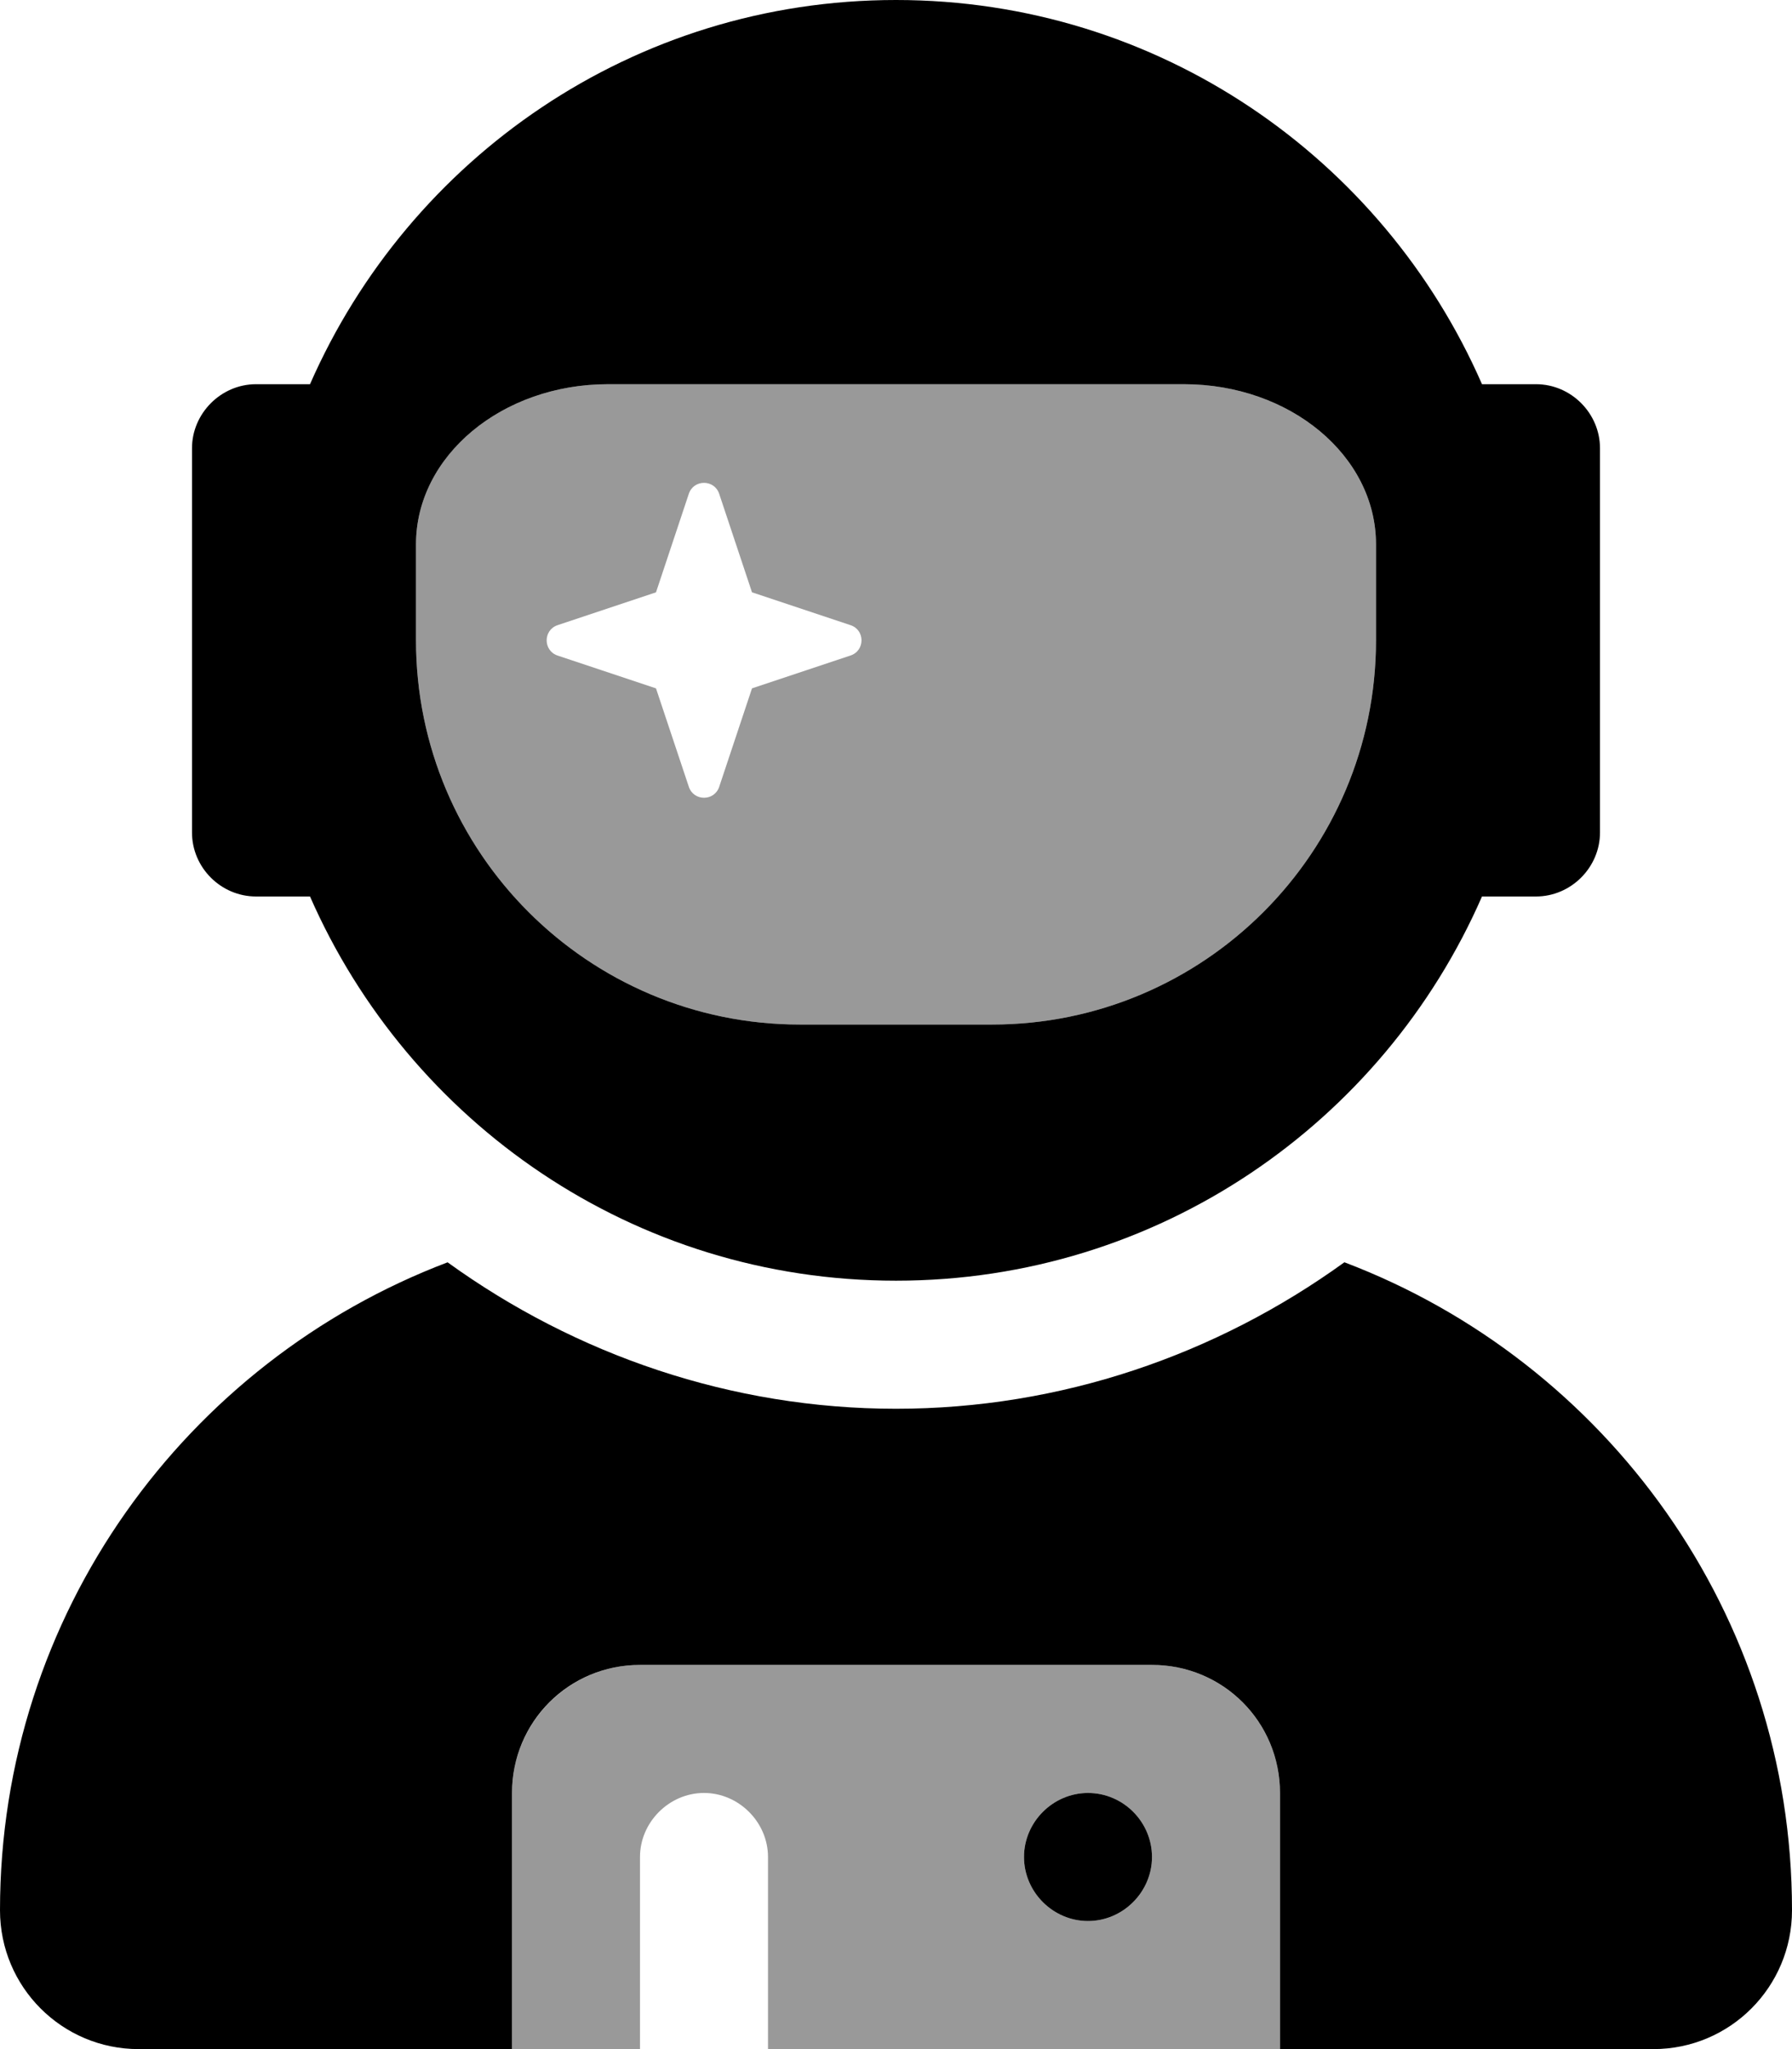
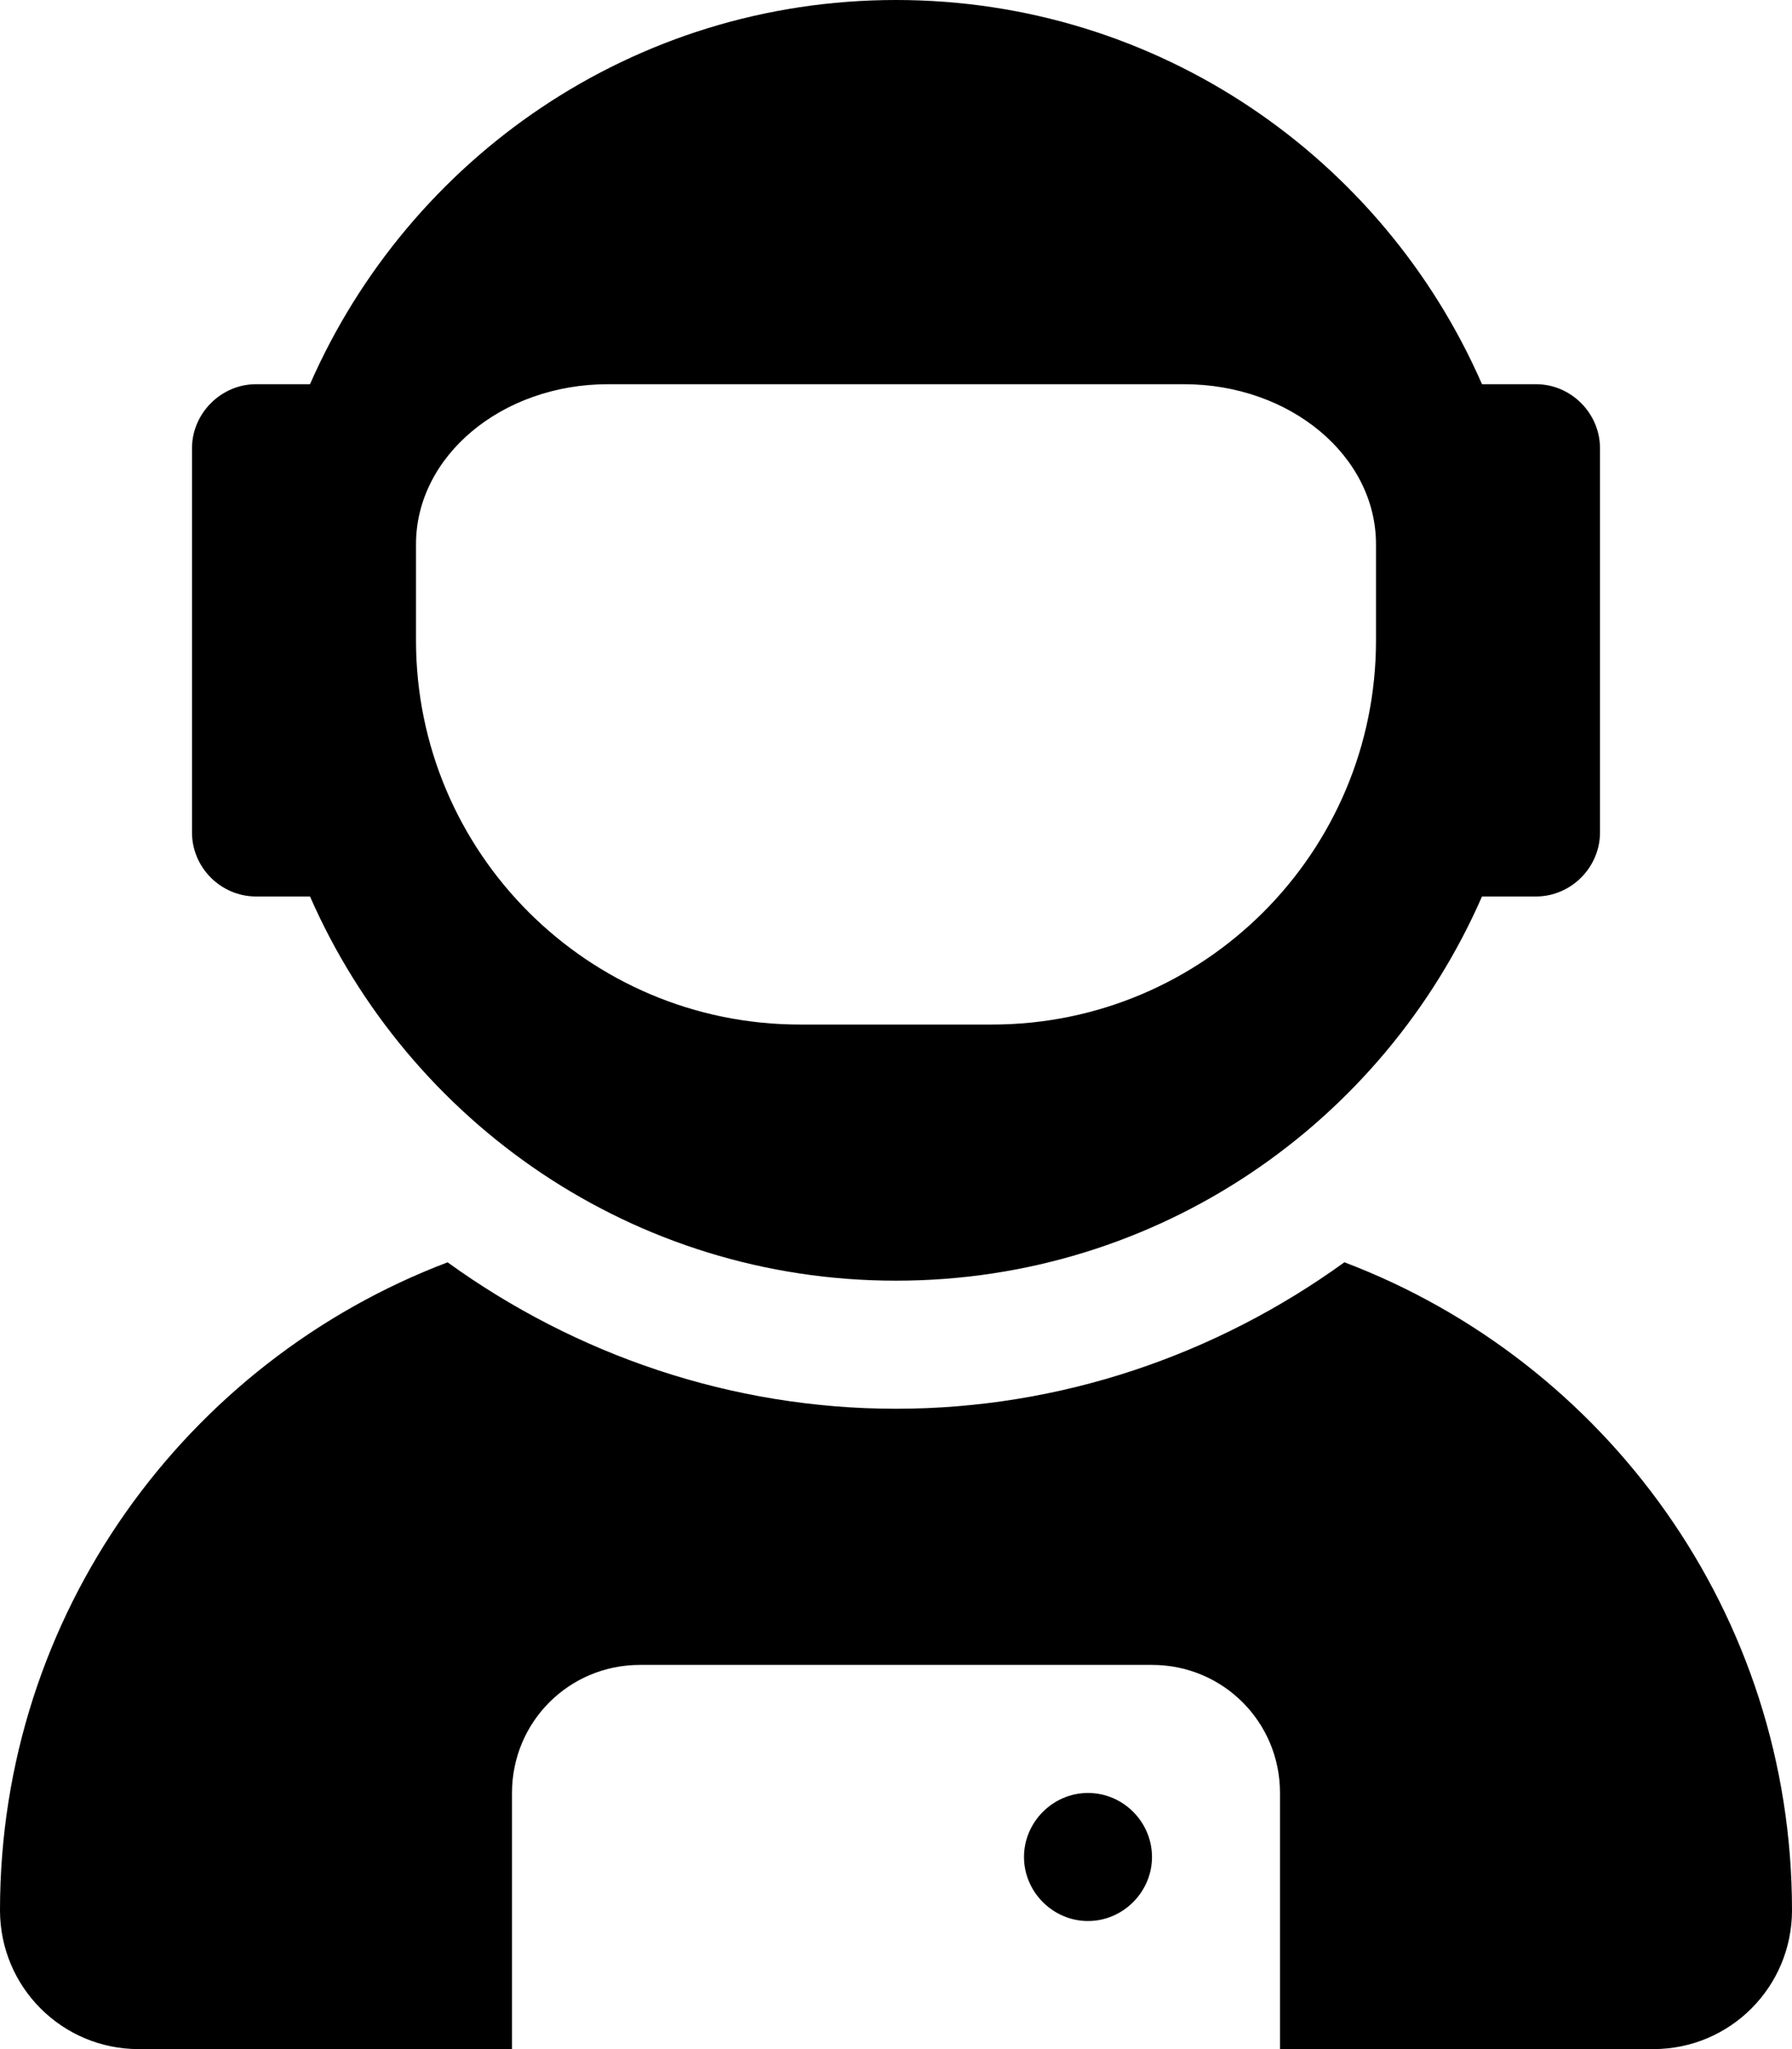
<svg xmlns="http://www.w3.org/2000/svg" viewBox="0 0 448 512">
  <defs>
    <style>.fa-secondary{opacity:.4}</style>
  </defs>
  <path class="fa-primary" d="M64 224h13.5C102.3 280.5 158.4 320 224 320s121.8-39.5 146.5-96H384c8.75 0 16-7.25 16-16v-96C400 103.3 392.8 96 384 96h-13.5C345.8 39.5 289.6 0 224 0S102.3 39.5 77.5 96H64C55.25 96 48 103.3 48 112v96C48 216.8 55.25 224 64 224zM104 136C104 113.9 125.5 96 152 96h144c26.5 0 48 17.88 48 40V160c0 53-43 96-96 96h-48c-53 0-96-43-96-96V136zM336.1 315.4C304 338.6 265.1 352 224 352s-80.03-13.43-112.1-36.59C46.55 340.2 0 403.3 0 477.3C0 496.5 15.52 512 34.66 512H128v-64c0-17.75 14.25-32 32-32h128c17.75 0 32 14.25 32 32v64h93.34C432.5 512 448 496.5 448 477.3C448 403.3 401.5 340.2 336.1 315.4zM272 448c-8.75 0-16 7.25-16 16s7.25 16 16 16s16-7.25 16-16S280.8 448 272 448z" />
-   <path class="fa-secondary" d="M296 96h-144c-26.5 0-48 17.88-48 40V160c0 53 43 96 96 96h48c53 0 96-43 96-96V136C344 113.9 322.5 96 296 96zM212.6 163.8L188 172L179.8 196.6c-1.215 3.645-6.375 3.645-7.59 0L164 172L139.4 163.8c-3.646-1.219-3.646-6.375 0-7.594L164 148l8.205-24.62c1.215-3.648 6.375-3.648 7.59 0L188 148l24.62 8.203C216.3 157.4 216.3 162.6 212.6 163.8zM288 416H160c-17.67 0-32 14.33-32 32v64h32v-48C160 455.3 167.3 448 176 448S192 455.3 192 464V512h128v-64C320 430.3 305.7 416 288 416zM272 480c-8.75 0-16-7.25-16-16s7.25-16 16-16s16 7.25 16 16S280.8 480 272 480z" />
</svg>